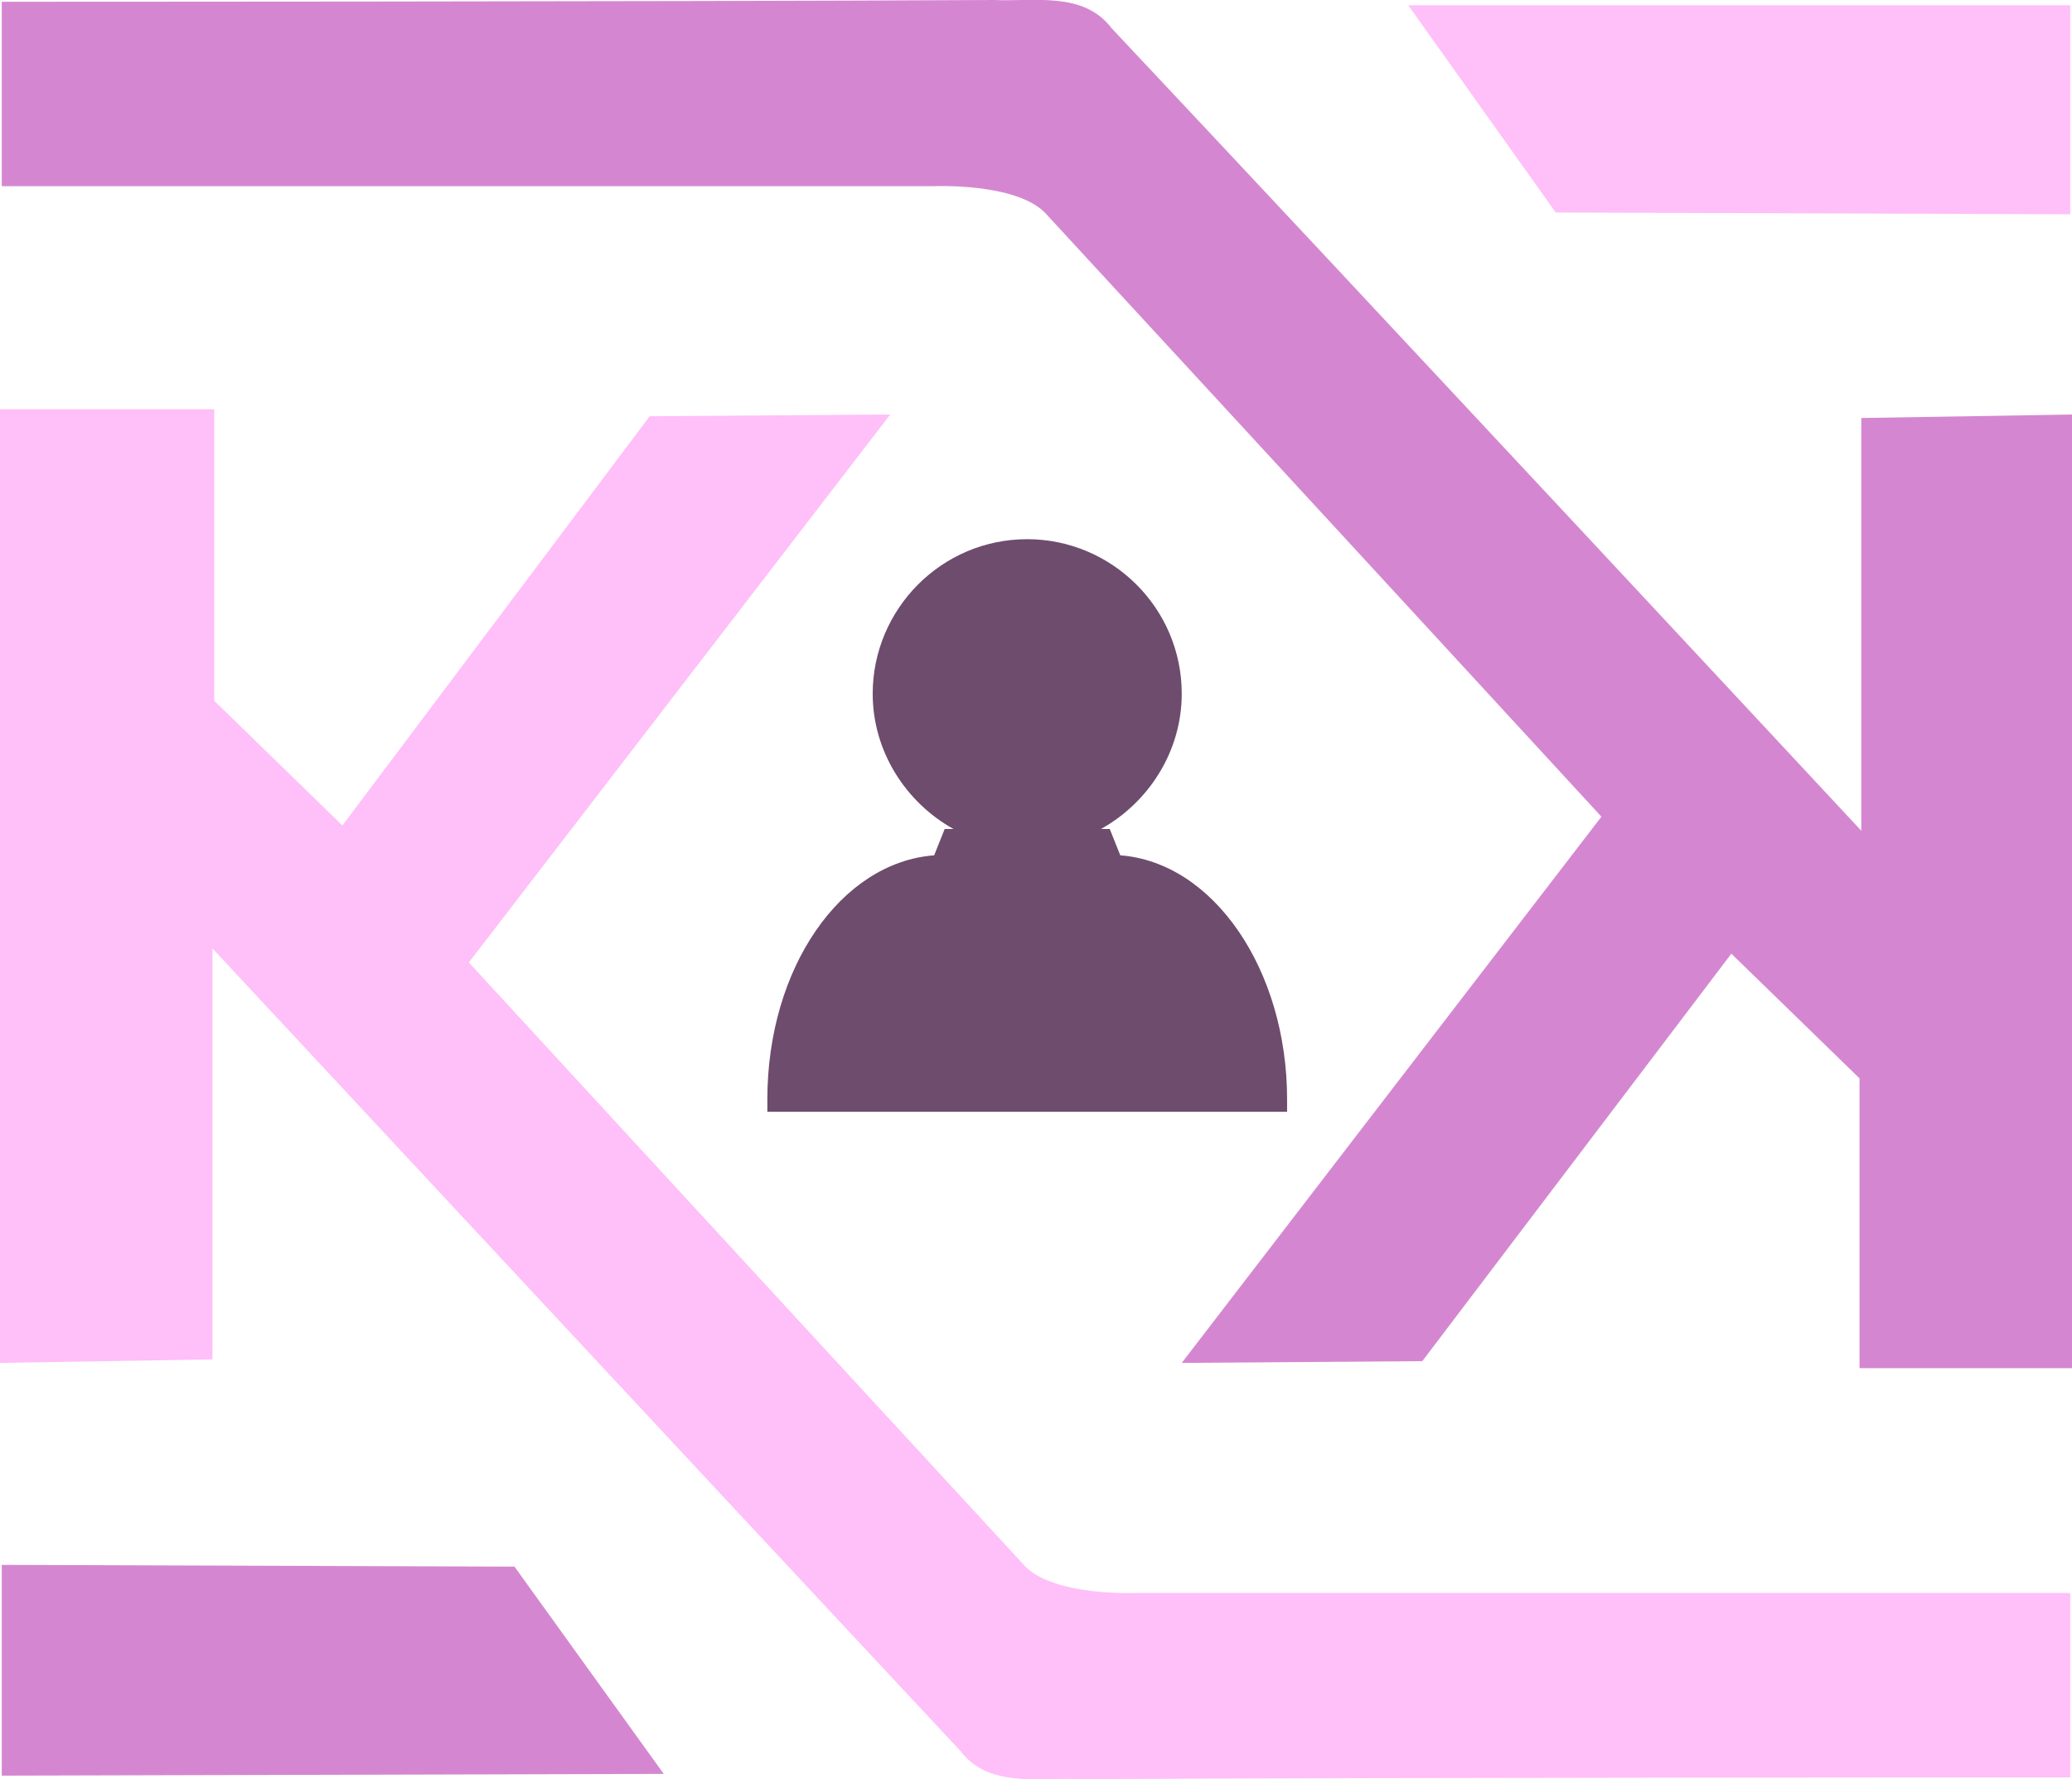
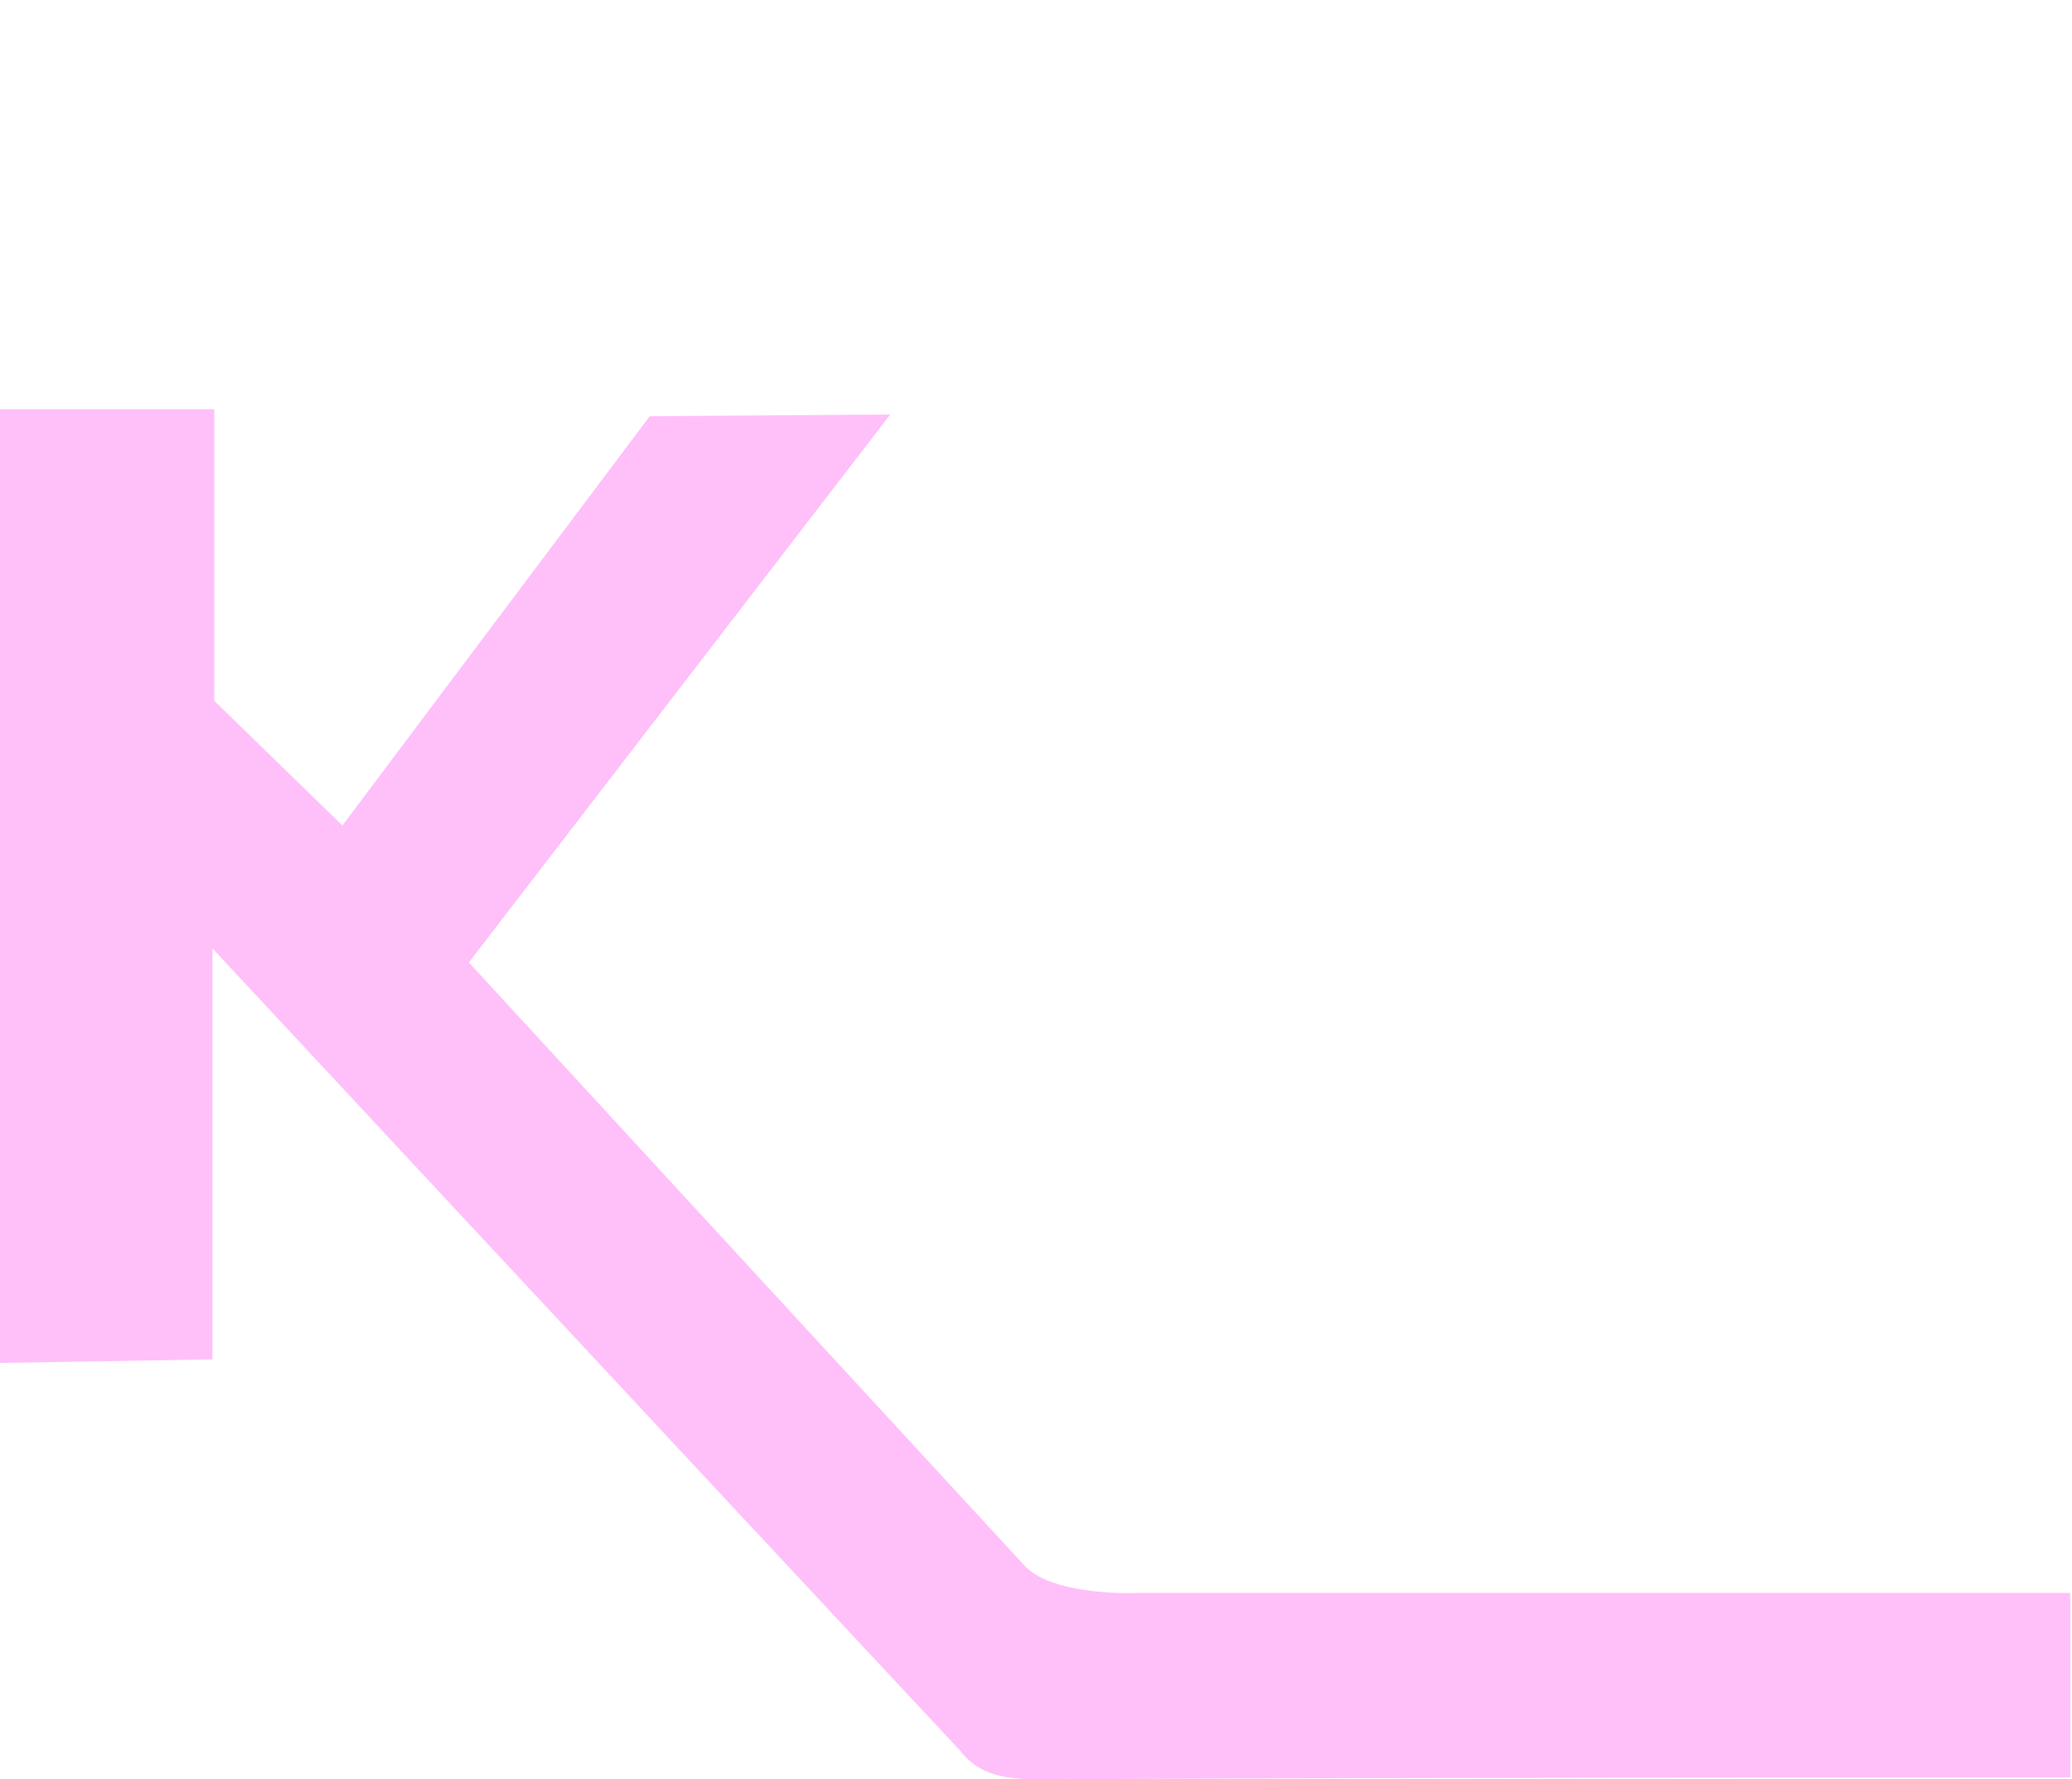
<svg xmlns="http://www.w3.org/2000/svg" version="1.1" id="Layer_1" x="0px" y="0px" viewBox="0 0 118 101.3" style="enable-background:new 0 0 118 101.3;" xml:space="preserve">
  <style type="text/css">
	.st0{fill:#D487D0;}
	.st1{fill:#6E4C6D;}
	.st2{fill:#FFBFF9;}
</style>
  <g>
-     <path class="st0" d="M0.1,0.1c0,0,37.7,0,56.5-0.1c2.3,0.1,5.1-0.5,6.7,1.6c14.3,15.2,42.7,45.7,42.7,45.7V23.8l12.1-0.2l-0.1,54.3   h-12.1V61.4l-7.3-7.1L81,77.5l-13.7,0.1l23.9-31.1c0,0-18.5-20.1-31.7-34.4c-1.7-1.7-6.3-1.5-6.3-1.5H0.1C0.1,10.6,0.1,0.1,0.1,0.1   z" />
-     <polygon class="st0" points="0.1,89.1 29.3,89.2 37.8,101 0.1,101.1  " />
-   </g>
-   <path class="st1" d="M73.3,63.3c0-0.2,0-0.5,0-0.7c0-7.4-4.2-13.5-9.5-13.9l-0.6-1.5h-0.5c2.7-1.5,4.6-4.4,4.6-7.7  c0-4.9-4-8.8-8.8-8.8c-4.9,0-8.8,4-8.8,8.8c0,3.3,1.9,6.2,4.6,7.7h-0.5l-0.6,1.5c-5.3,0.4-9.5,6.4-9.5,13.9c0,0.2,0,0.5,0,0.7H73.3z  " />
+     </g>
  <g>
    <path class="st2" d="M117.9,101.2c0,0-37.7,0-56.5,0.1c-2.3-0.1-5.1,0.5-6.7-1.6C40.5,84.5,12.1,54,12.1,54v23.4L0,77.6V23.3h12.2   v16.6l7.3,7.1L37,23.7l13.7-0.1L26.7,54.8c0,0,18.5,20.1,31.7,34.4c1.7,1.7,6.3,1.5,6.3,1.5h53.2V101.2z" />
-     <polygon class="st2" points="117.9,12.2 88.6,12.1 80.2,0.3 117.9,0.3  " />
  </g>
</svg>